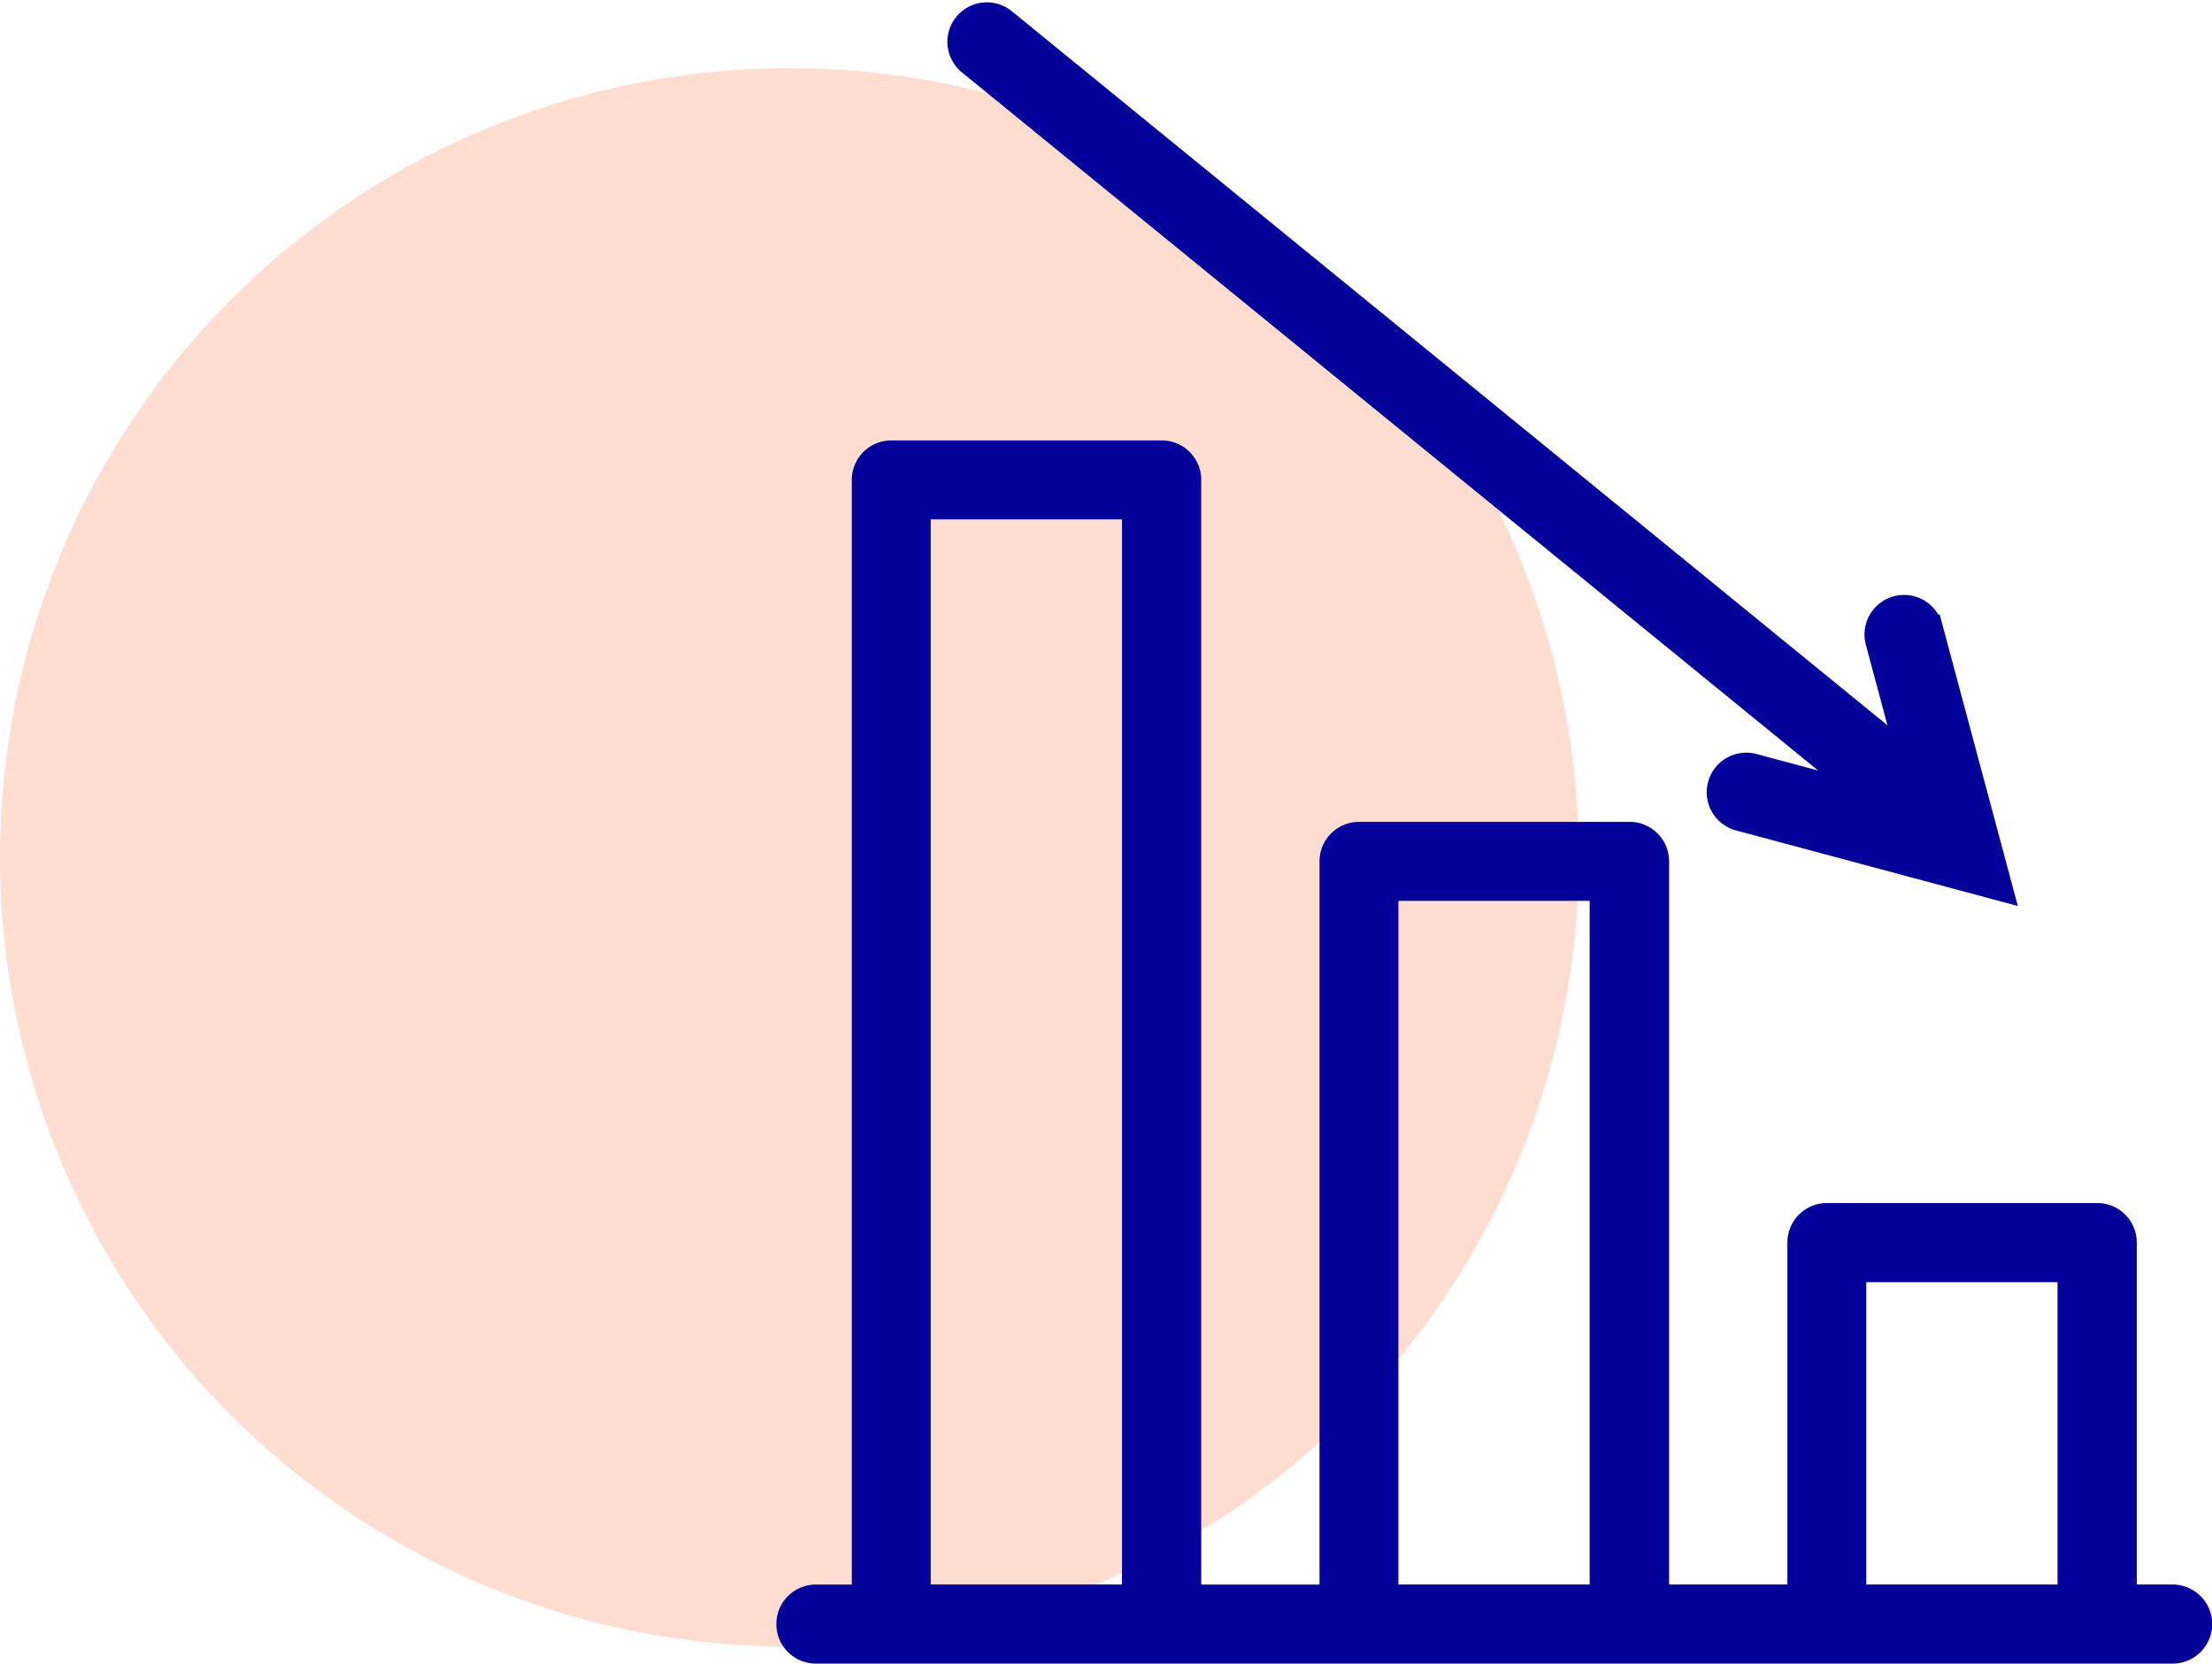
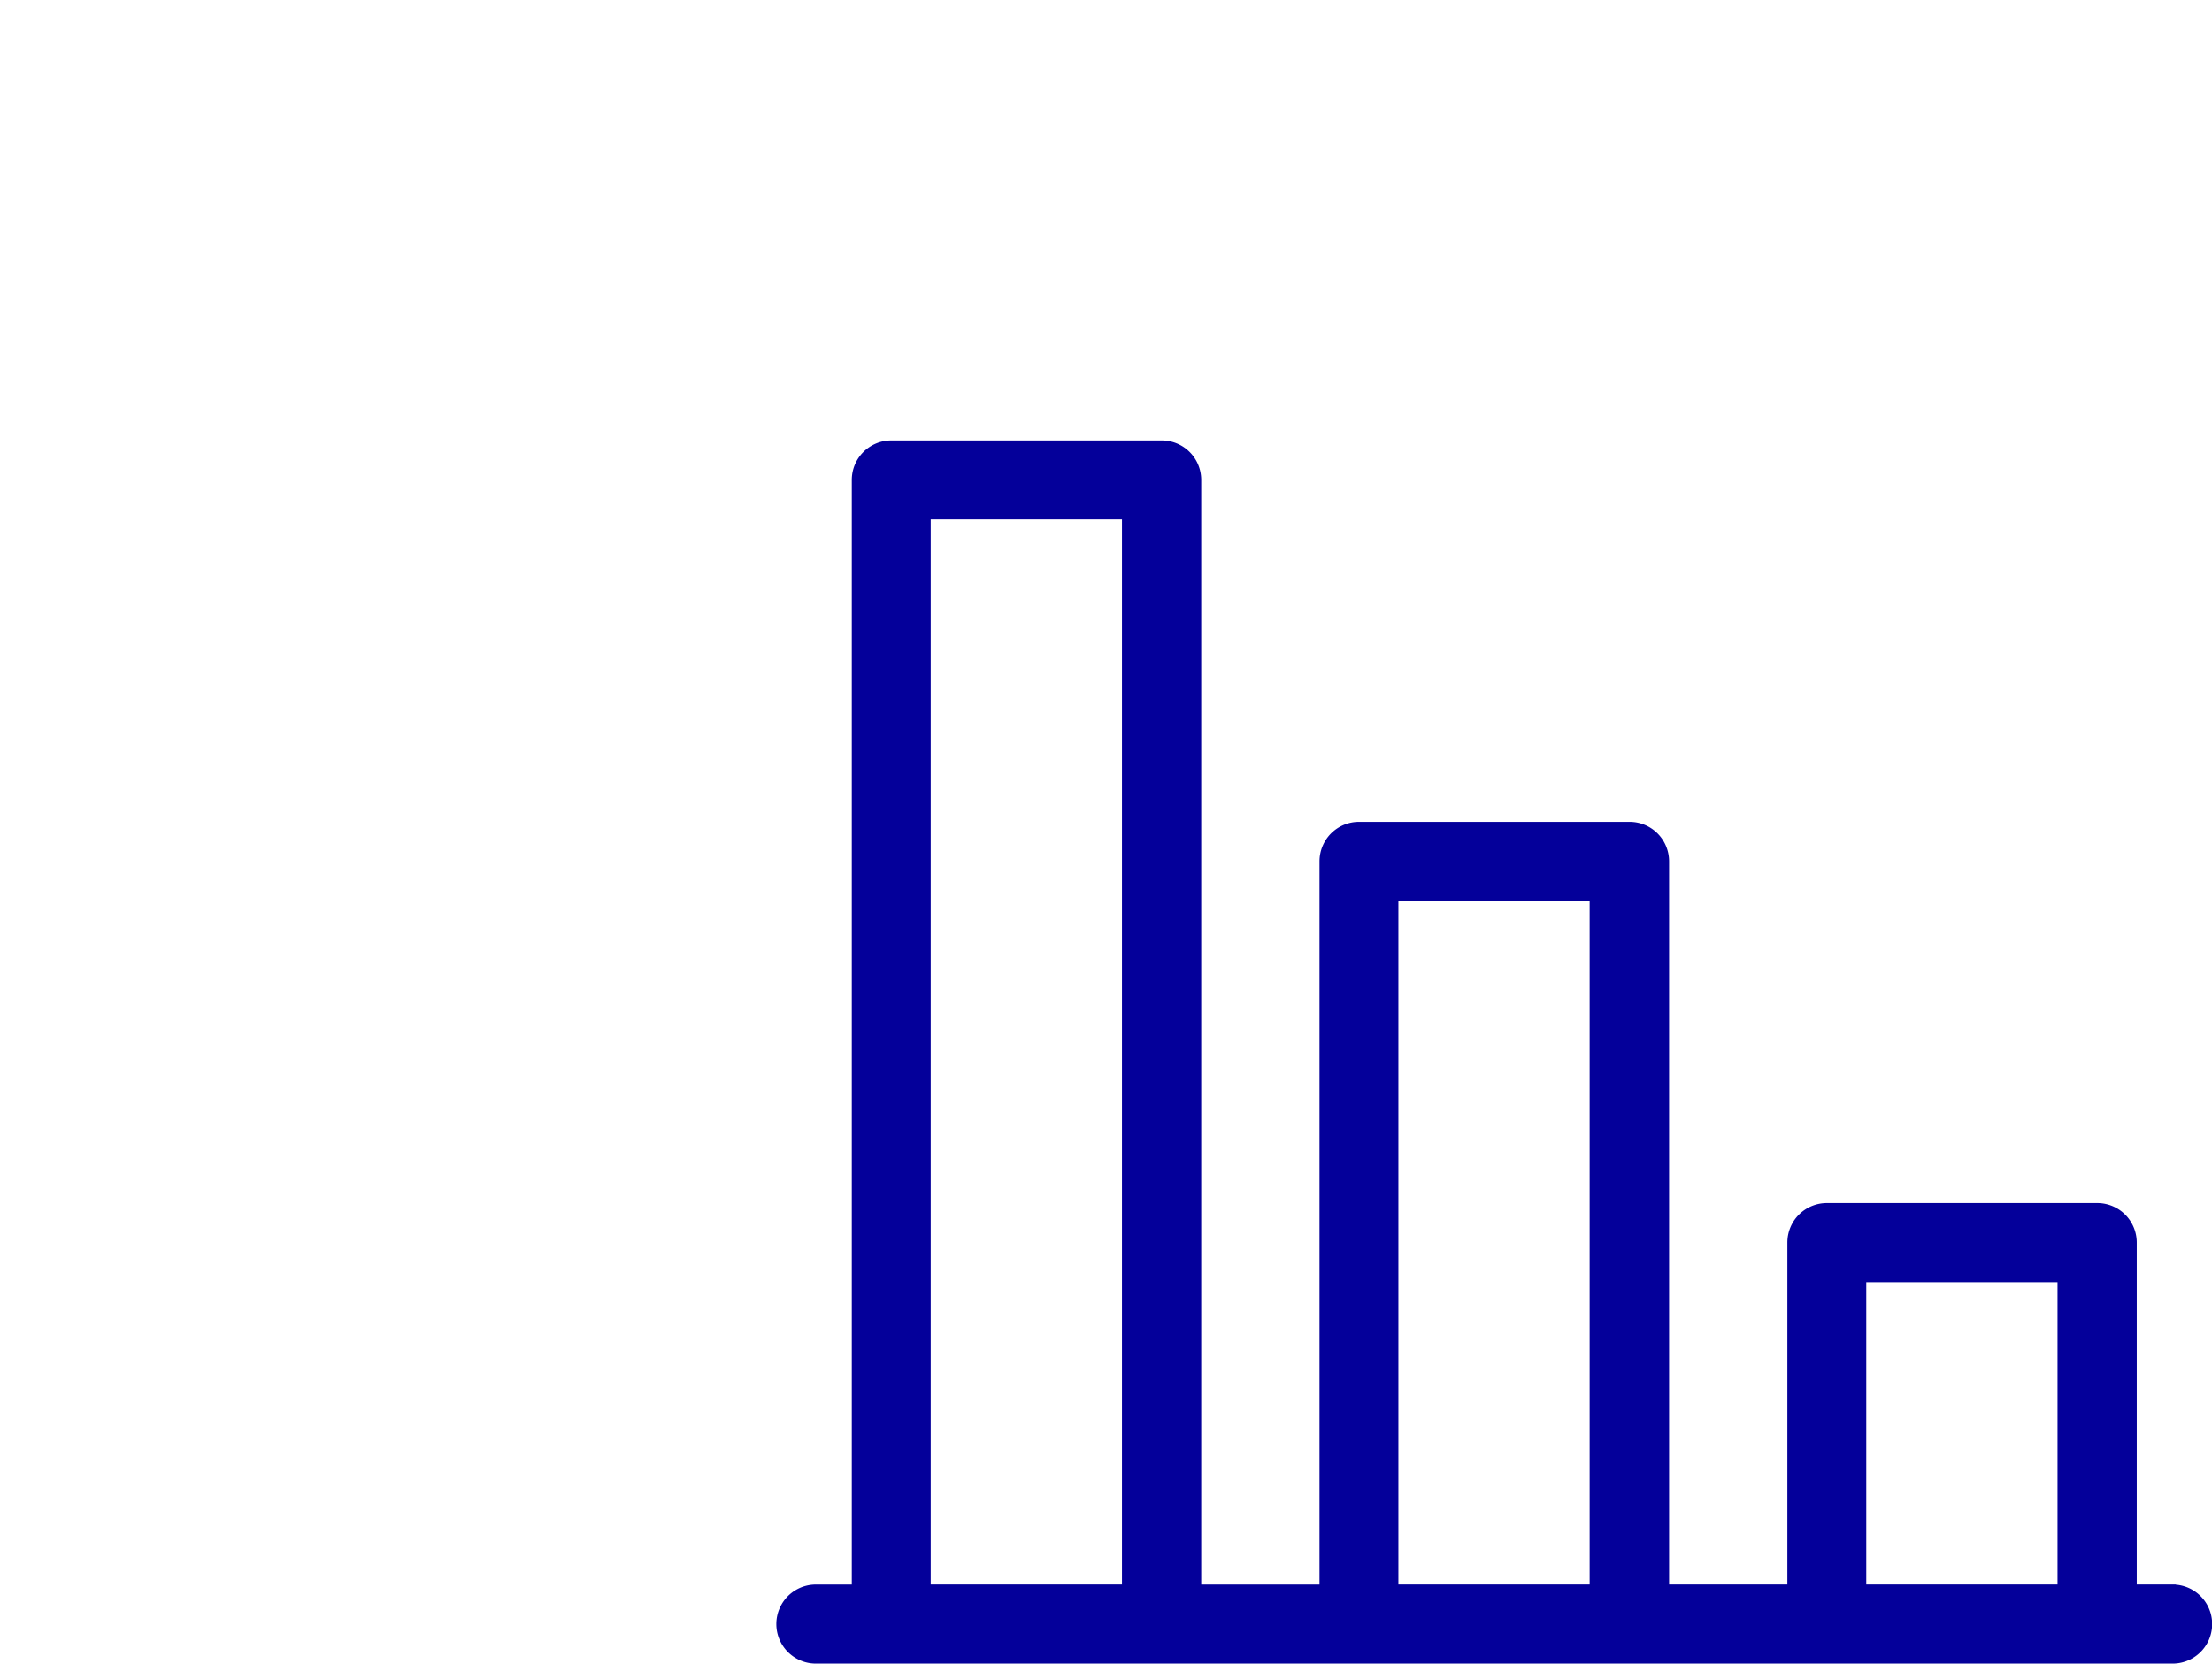
<svg xmlns="http://www.w3.org/2000/svg" width="84.064" height="63.235" viewBox="0 0 84.064 63.235">
  <g id="Group_636" data-name="Group 636" transform="translate(-1286 -3901.411)">
-     <circle id="Ellipse_52" data-name="Ellipse 52" cx="30" cy="30" r="30" transform="translate(1286 3904)" fill="#ffded1" />
    <g id="Group_627" data-name="Group 627" transform="translate(-280.75 25)">
      <path id="Path_596" data-name="Path 596" d="M178.177,202.758h-1.865v-13.5a1,1,0,0,0-1-1H165.034a1,1,0,0,0-1,1v13.5h-5.495V174.769a1,1,0,0,0-1-1H147.253a1,1,0,0,0-1,1v27.99h-5.495V160.27a1,1,0,0,0-1-1H129.478a1,1,0,0,0-1,1v42.489h-1.865a1,1,0,1,0,0,2.005h51.559a1,1,0,0,0,.007-2.005Zm-47.7,0V161.272h8.269v41.486Zm17.774,0V175.772h8.269v26.986Zm17.781,0V190.265h8.269v12.493Z" transform="translate(1471.143 3734.382)" fill="#04009a" stroke="#04009a" stroke-width="1" />
-       <path id="Path_597" data-name="Path 597" d="M180.454,21.563,214.8,49.573l-4.593-1.23a1,1,0,0,0-.521,1.939l9.873,2.647-2.647-9.873a1,1,0,0,0-1.939.521l1.223,4.559L181.718,20.013a1,1,0,1,0-1.264,1.551Z" transform="translate(1423.169 3857.212)" fill="#04009a" stroke="#04009a" stroke-width="1" />
    </g>
  </g>
</svg>